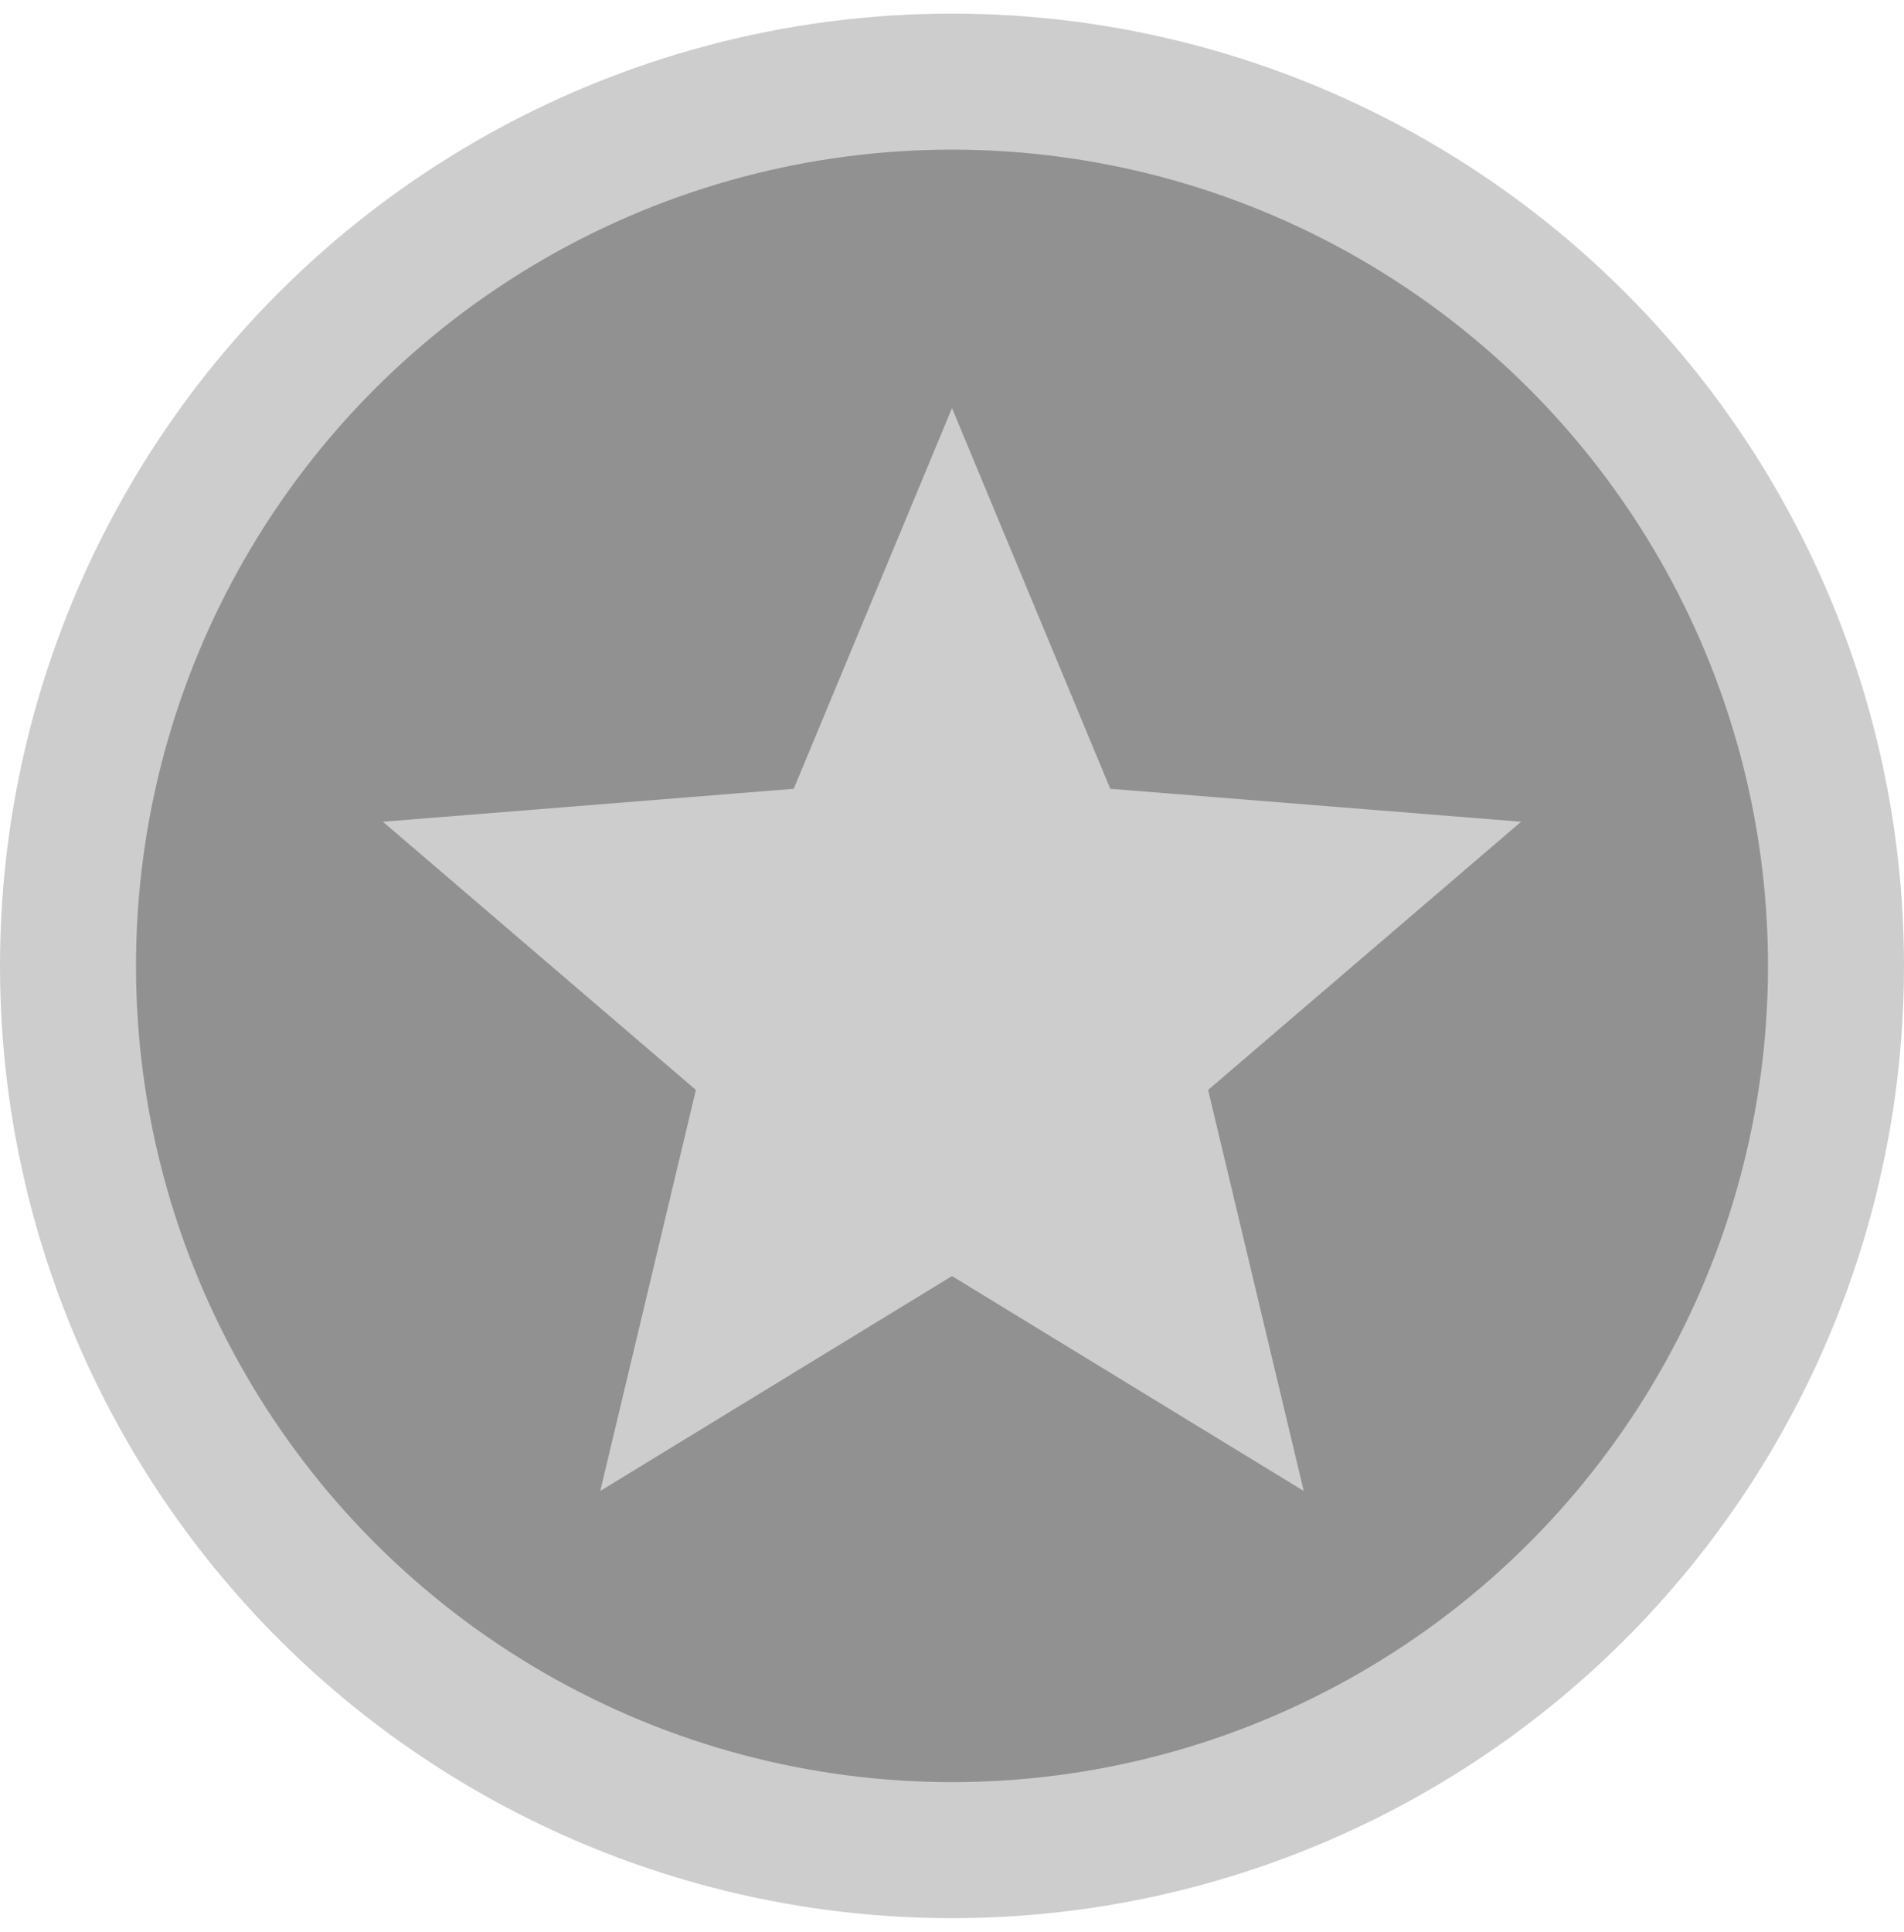
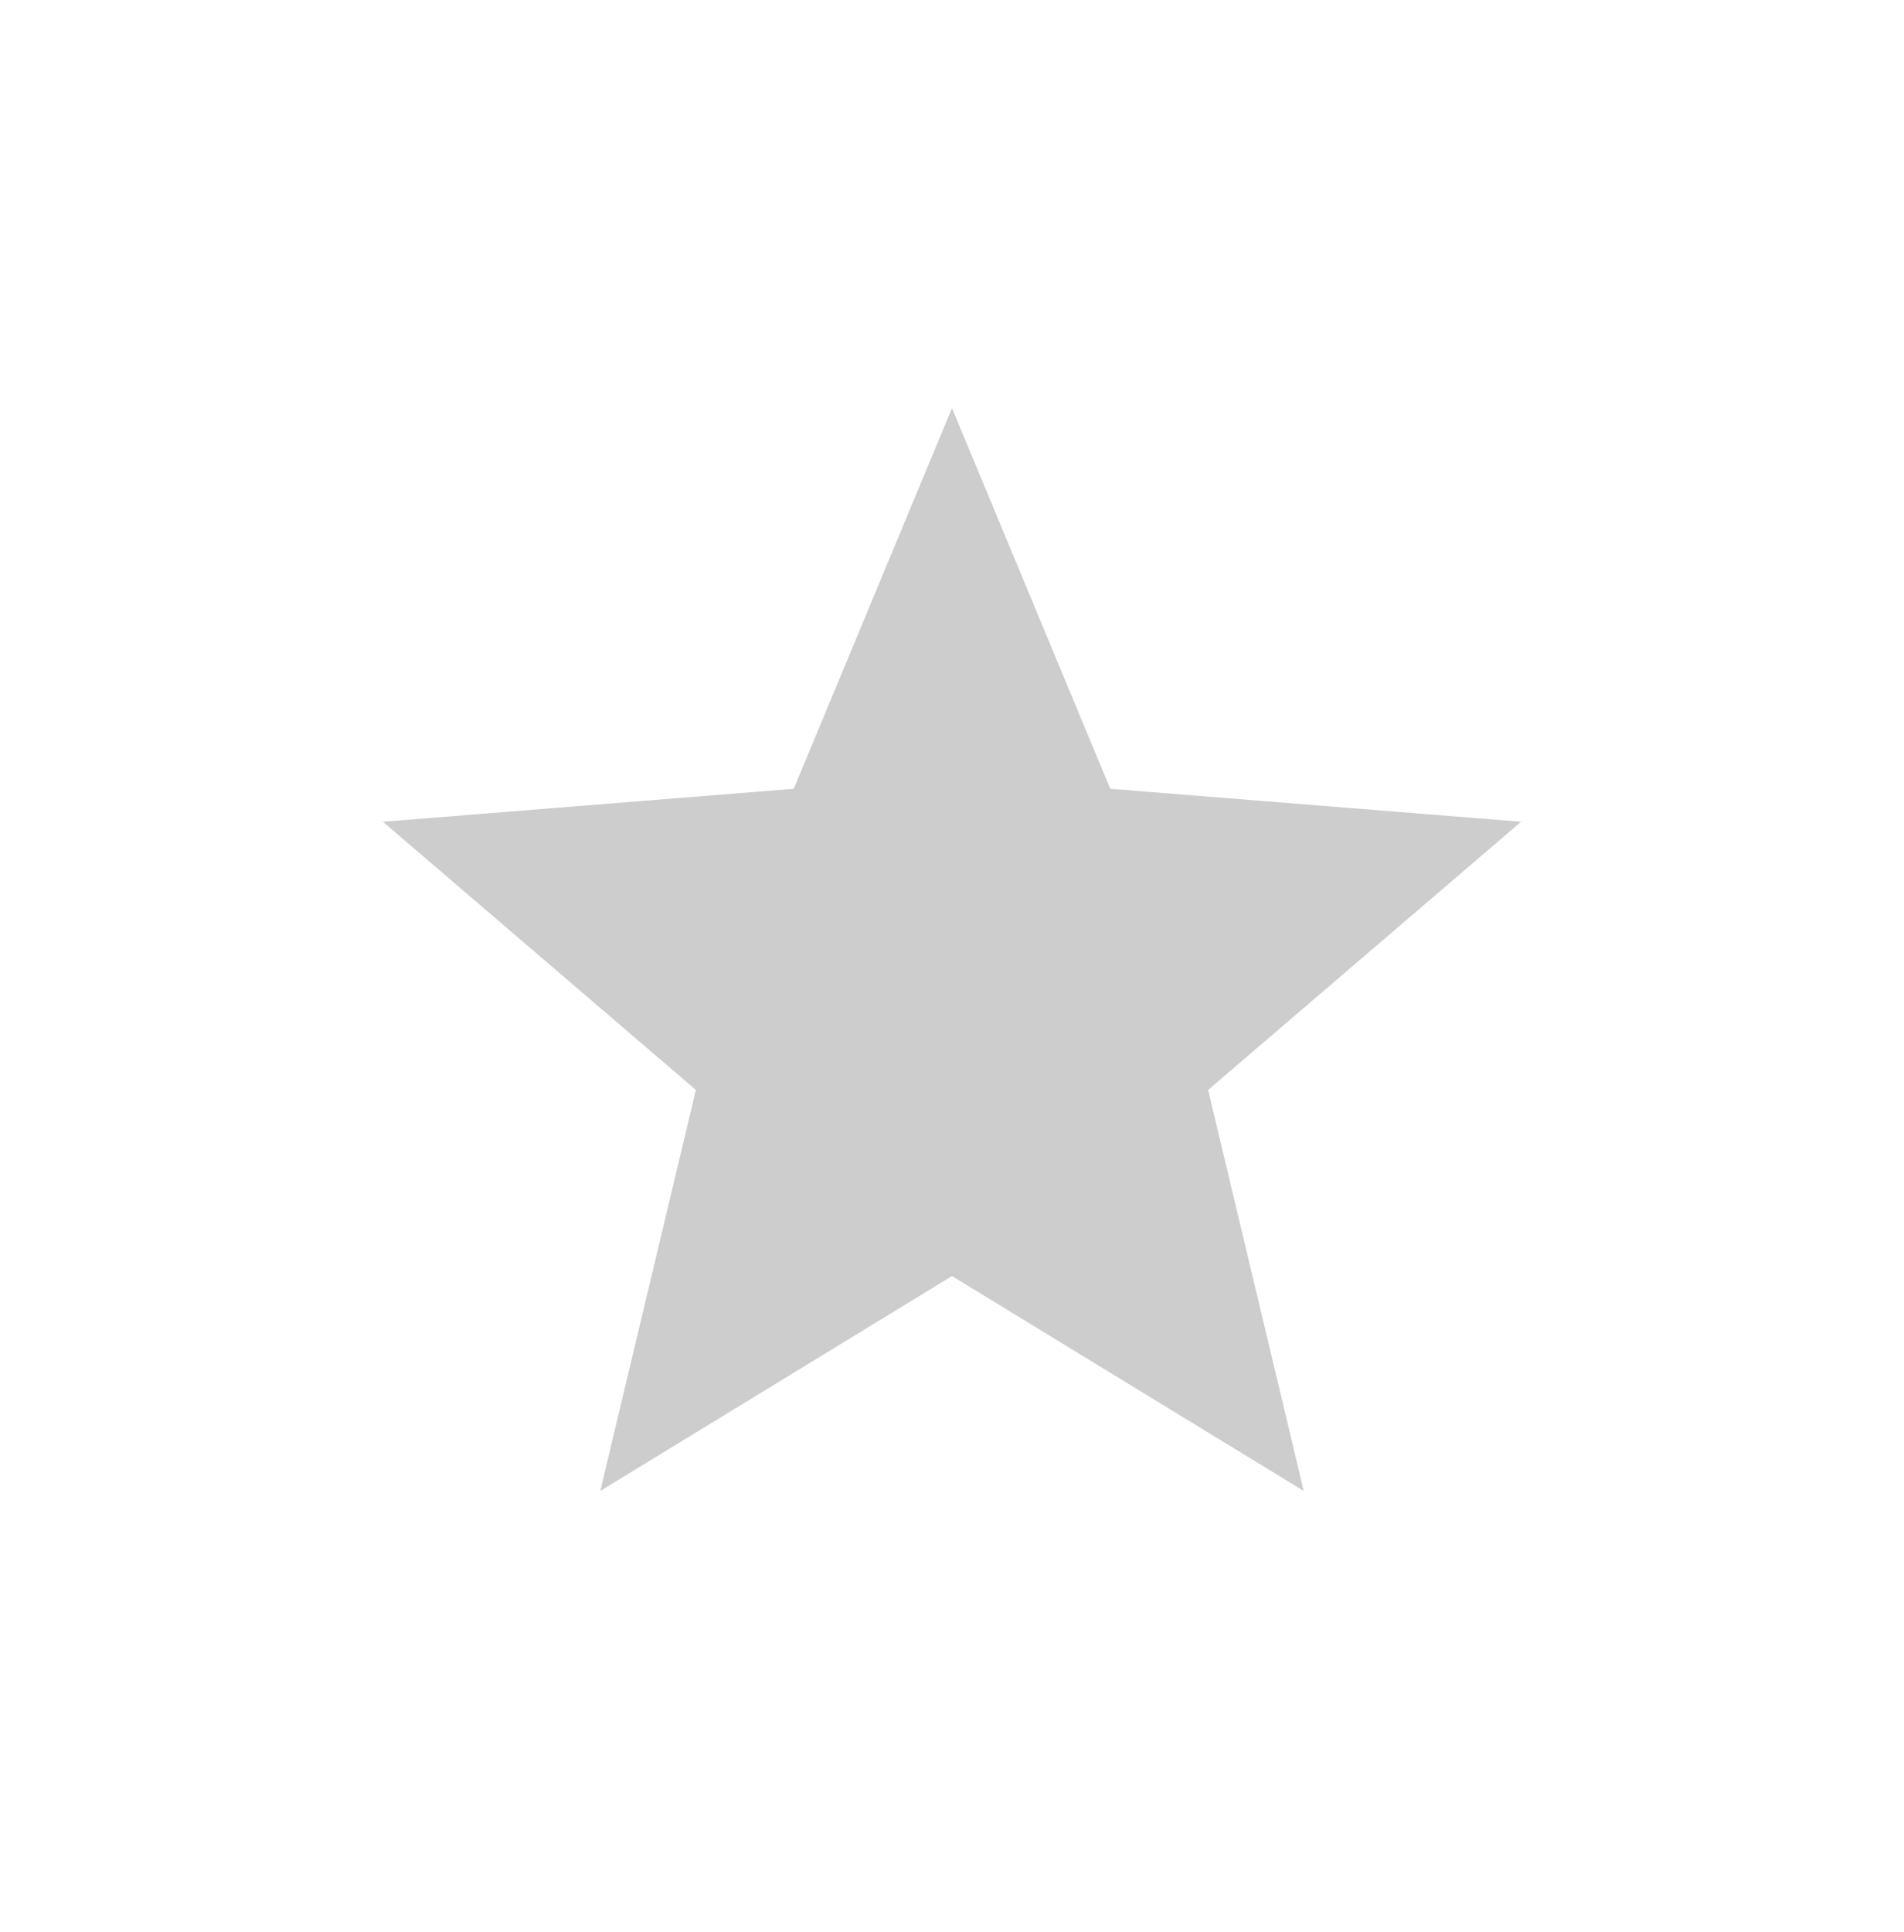
<svg xmlns="http://www.w3.org/2000/svg" width="70" height="71" viewBox="0 0 70 71" fill="none">
-   <circle cx="35" cy="35.5" r="32.5" fill="#919191" stroke="#CDCDCD" stroke-width="5" />
  <path d="M35 15L40.819 28.991L55.923 30.202L44.416 40.059L47.931 54.798L35 46.9L22.069 54.798L25.584 40.059L14.077 30.202L29.181 28.991L35 15Z" fill="#CDCDCD" />
</svg>